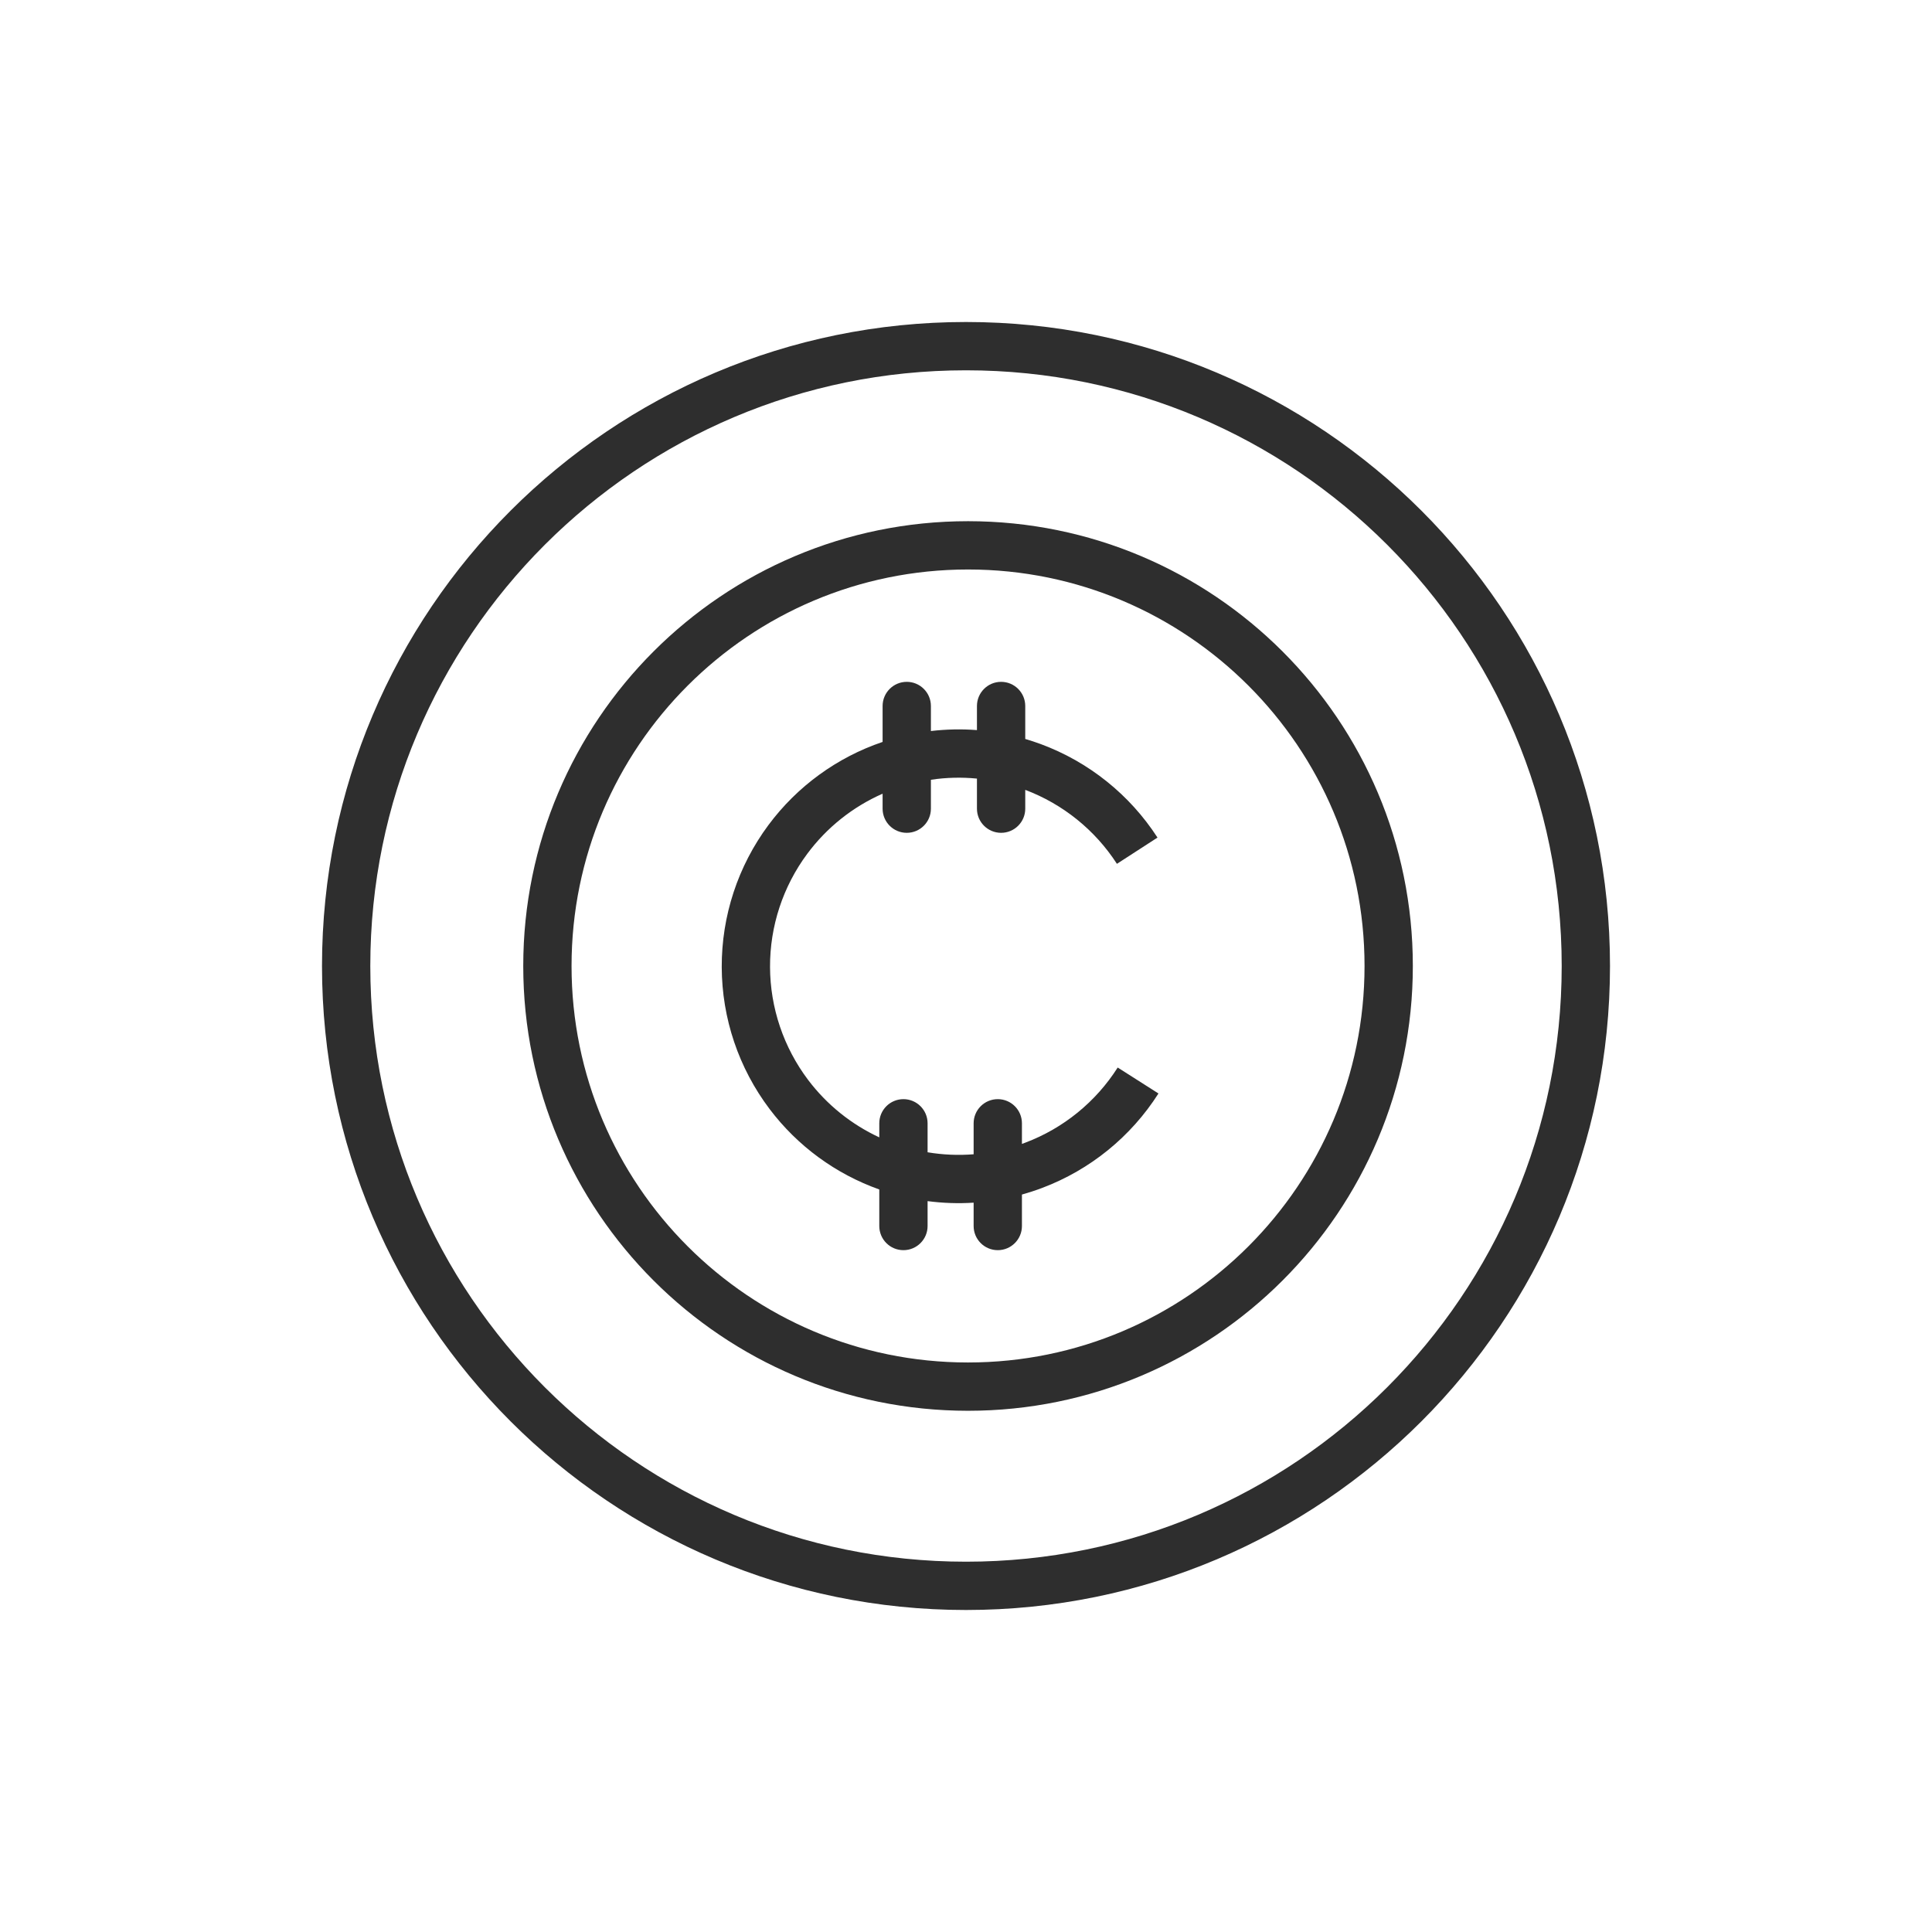
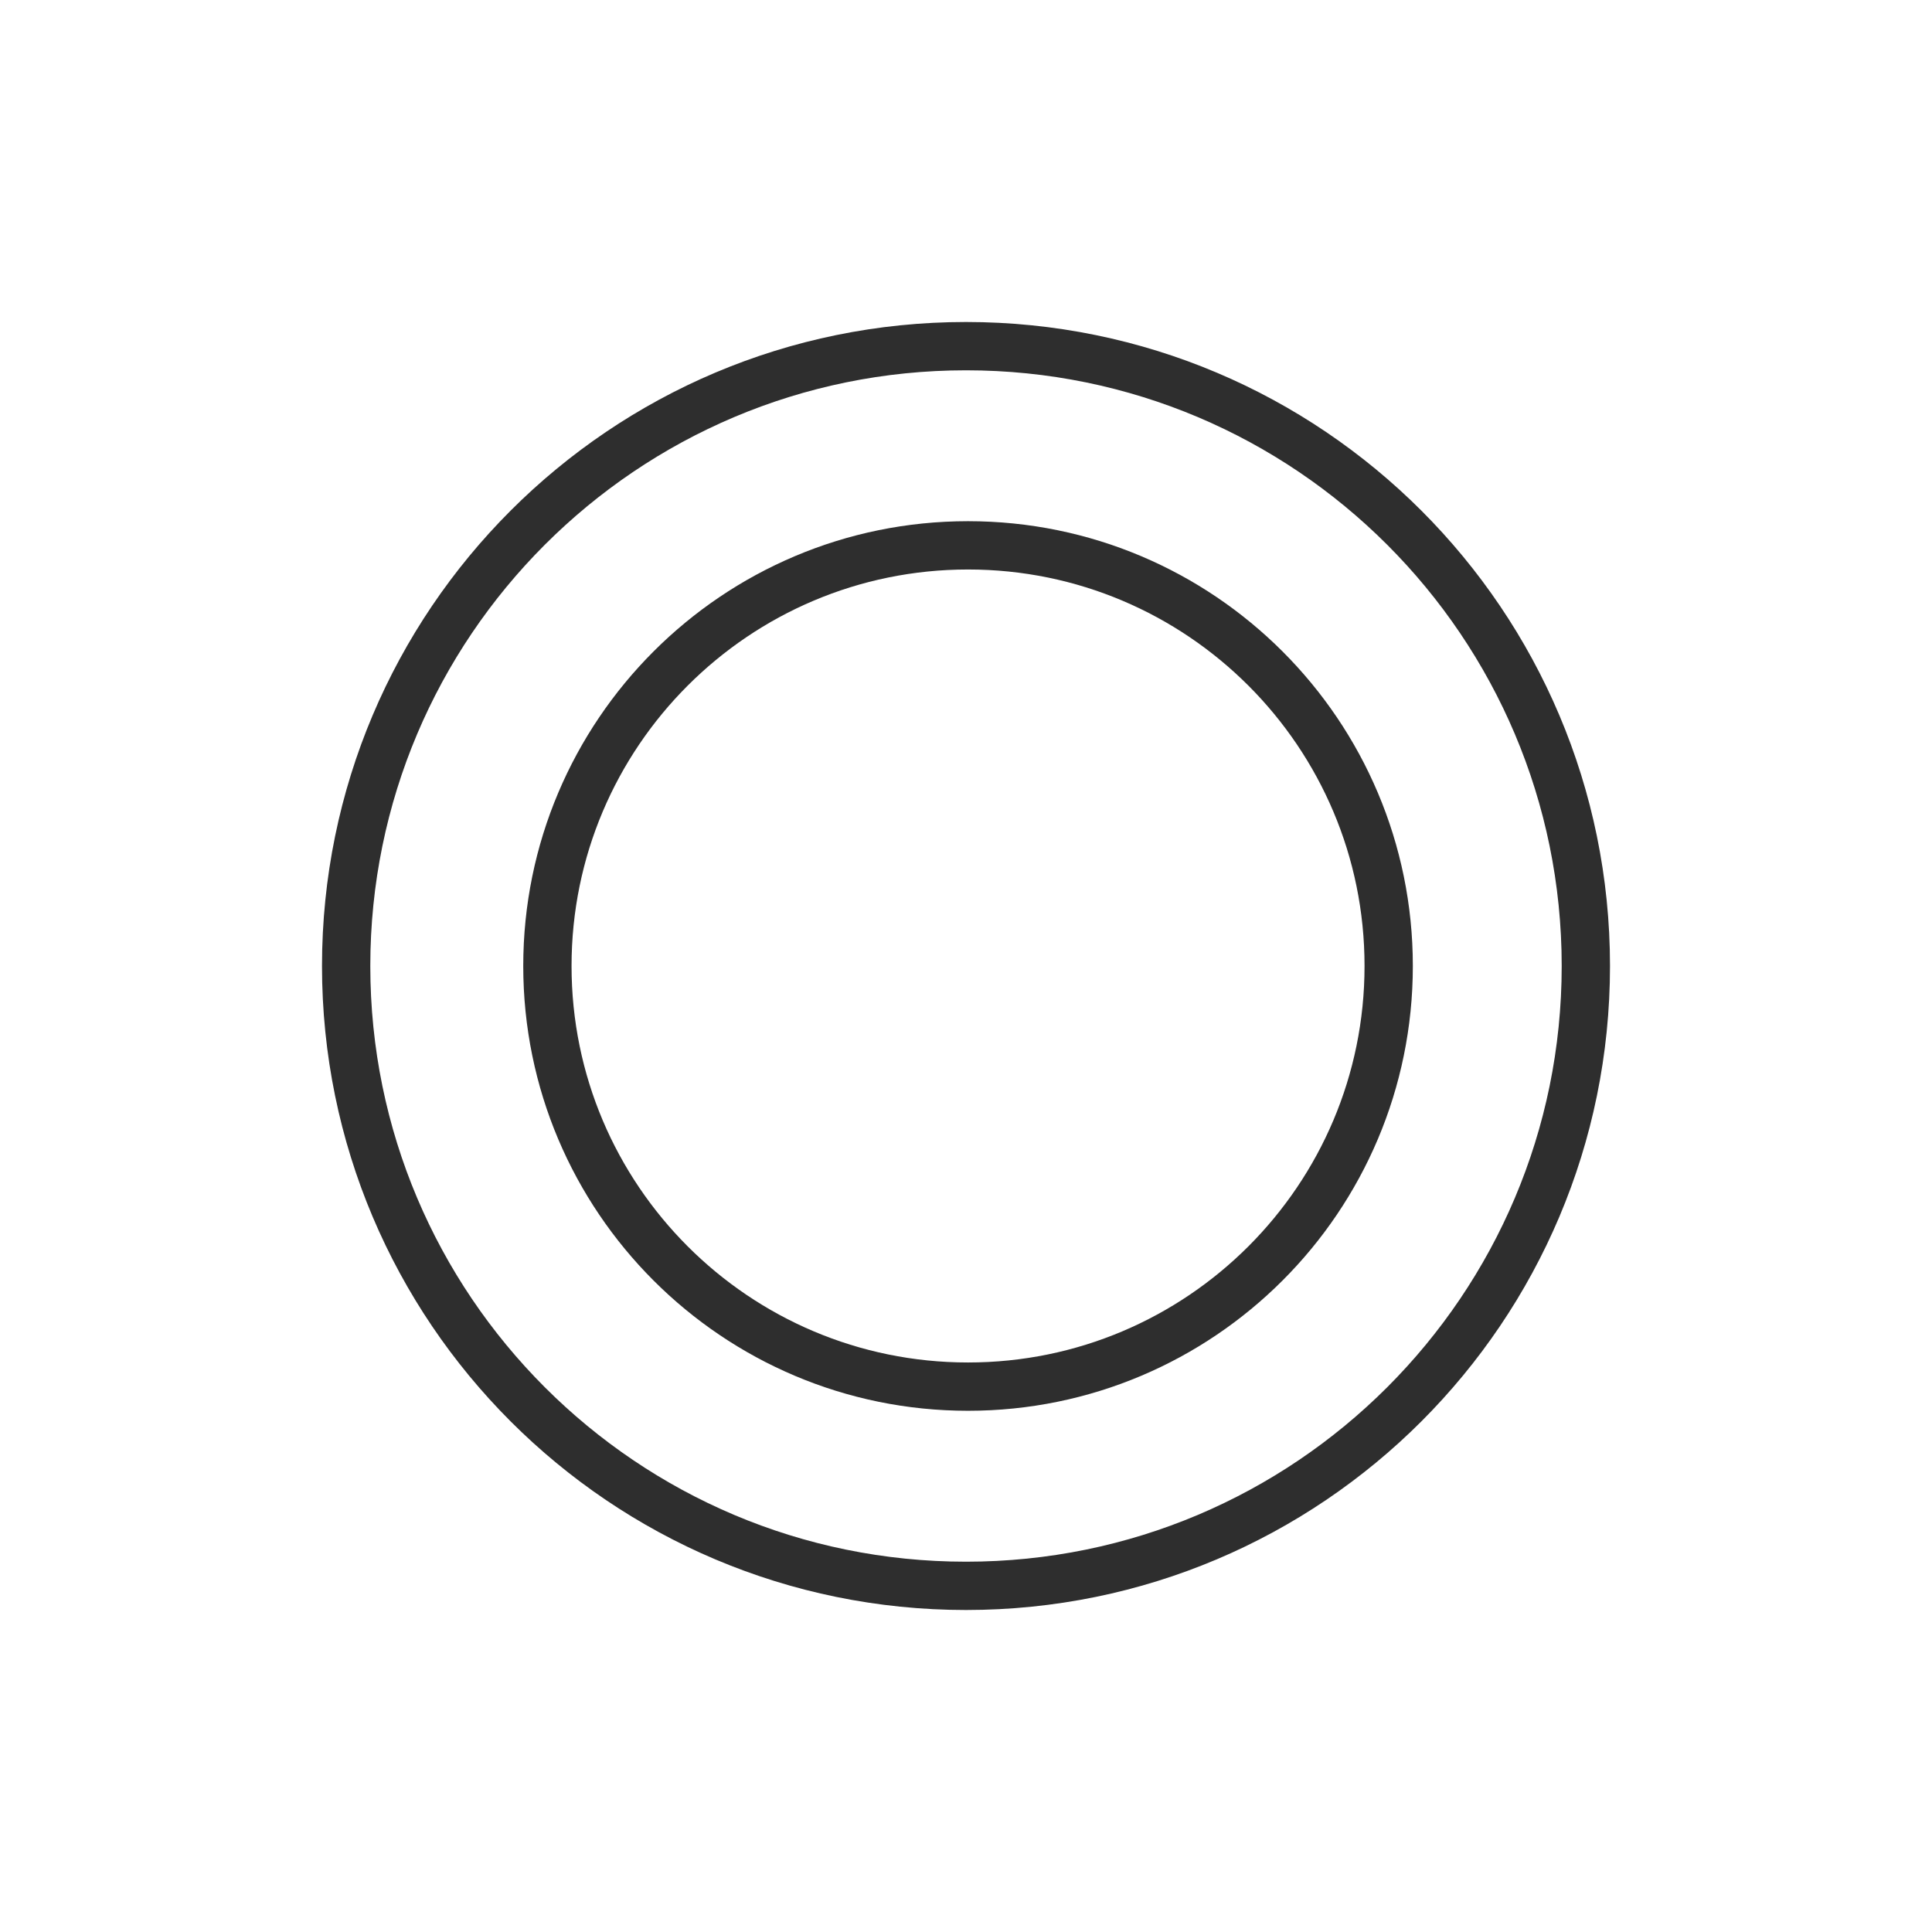
<svg xmlns="http://www.w3.org/2000/svg" width="60" height="60" viewBox="0 0 60 60" fill="none">
  <path d="M43.127 29.999C43.127 37.214 37.278 43.063 30.063 43.063C22.849 43.063 17 37.214 17 29.999C17 22.785 22.849 16.936 30.063 16.936C37.278 16.936 43.127 22.785 43.127 29.999Z" stroke="#2E2E2E" stroke-width="1.5" />
  <path d="M49.25 30C49.25 40.632 40.632 49.25 30 49.25C19.369 49.25 10.75 40.632 10.75 30C10.75 19.369 19.369 10.75 30 10.75C40.632 10.75 49.25 19.369 49.25 30Z" stroke="#2E2E2E" stroke-width="1.5" />
-   <path fill-rule="evenodd" clip-rule="evenodd" d="M28.16 21.175C28.574 21.175 28.91 21.511 28.91 21.925V22.703C29.385 22.647 29.864 22.637 30.34 22.674V21.925C30.34 21.511 30.676 21.175 31.09 21.175C31.504 21.175 31.84 21.511 31.84 21.925V22.949C32.001 22.996 32.16 23.049 32.318 23.107C33.81 23.658 35.083 24.677 35.947 26.012L34.687 26.827C34.008 25.776 33.01 24.972 31.84 24.53V25.114C31.84 25.529 31.504 25.864 31.09 25.864C30.676 25.864 30.34 25.529 30.34 25.114V24.18C29.865 24.133 29.384 24.145 28.91 24.216V25.114C28.91 25.529 28.574 25.864 28.16 25.864C27.746 25.864 27.41 25.529 27.41 25.114V24.649C26.485 25.056 25.677 25.698 25.07 26.516C24.315 27.532 23.909 28.765 23.914 30.031C23.919 31.297 24.334 32.526 25.096 33.537C25.678 34.308 26.439 34.919 27.307 35.322V34.885C27.307 34.471 27.642 34.135 28.057 34.135C28.471 34.135 28.807 34.471 28.807 34.885V35.785C29.28 35.864 29.76 35.885 30.237 35.847V34.885C30.237 34.471 30.572 34.135 30.987 34.135C31.401 34.135 31.737 34.471 31.737 34.885V35.525C31.771 35.513 31.806 35.5 31.84 35.487C33.025 35.04 34.032 34.221 34.711 33.153L35.977 33.959C35.123 35.3 33.858 36.328 32.371 36.89C32.162 36.969 31.95 37.038 31.737 37.098V38.075C31.737 38.489 31.401 38.825 30.987 38.825C30.572 38.825 30.237 38.489 30.237 38.075V37.35C29.76 37.381 29.281 37.364 28.807 37.302V38.075C28.807 38.489 28.471 38.825 28.057 38.825C27.642 38.825 27.307 38.489 27.307 38.075V36.94C25.954 36.459 24.768 35.592 23.899 34.44C22.941 33.171 22.42 31.626 22.414 30.037C22.408 28.447 22.917 26.898 23.865 25.622C24.759 24.419 25.996 23.52 27.41 23.041V21.925C27.41 21.511 27.746 21.175 28.16 21.175Z" fill="#2E2E2E" />
</svg>